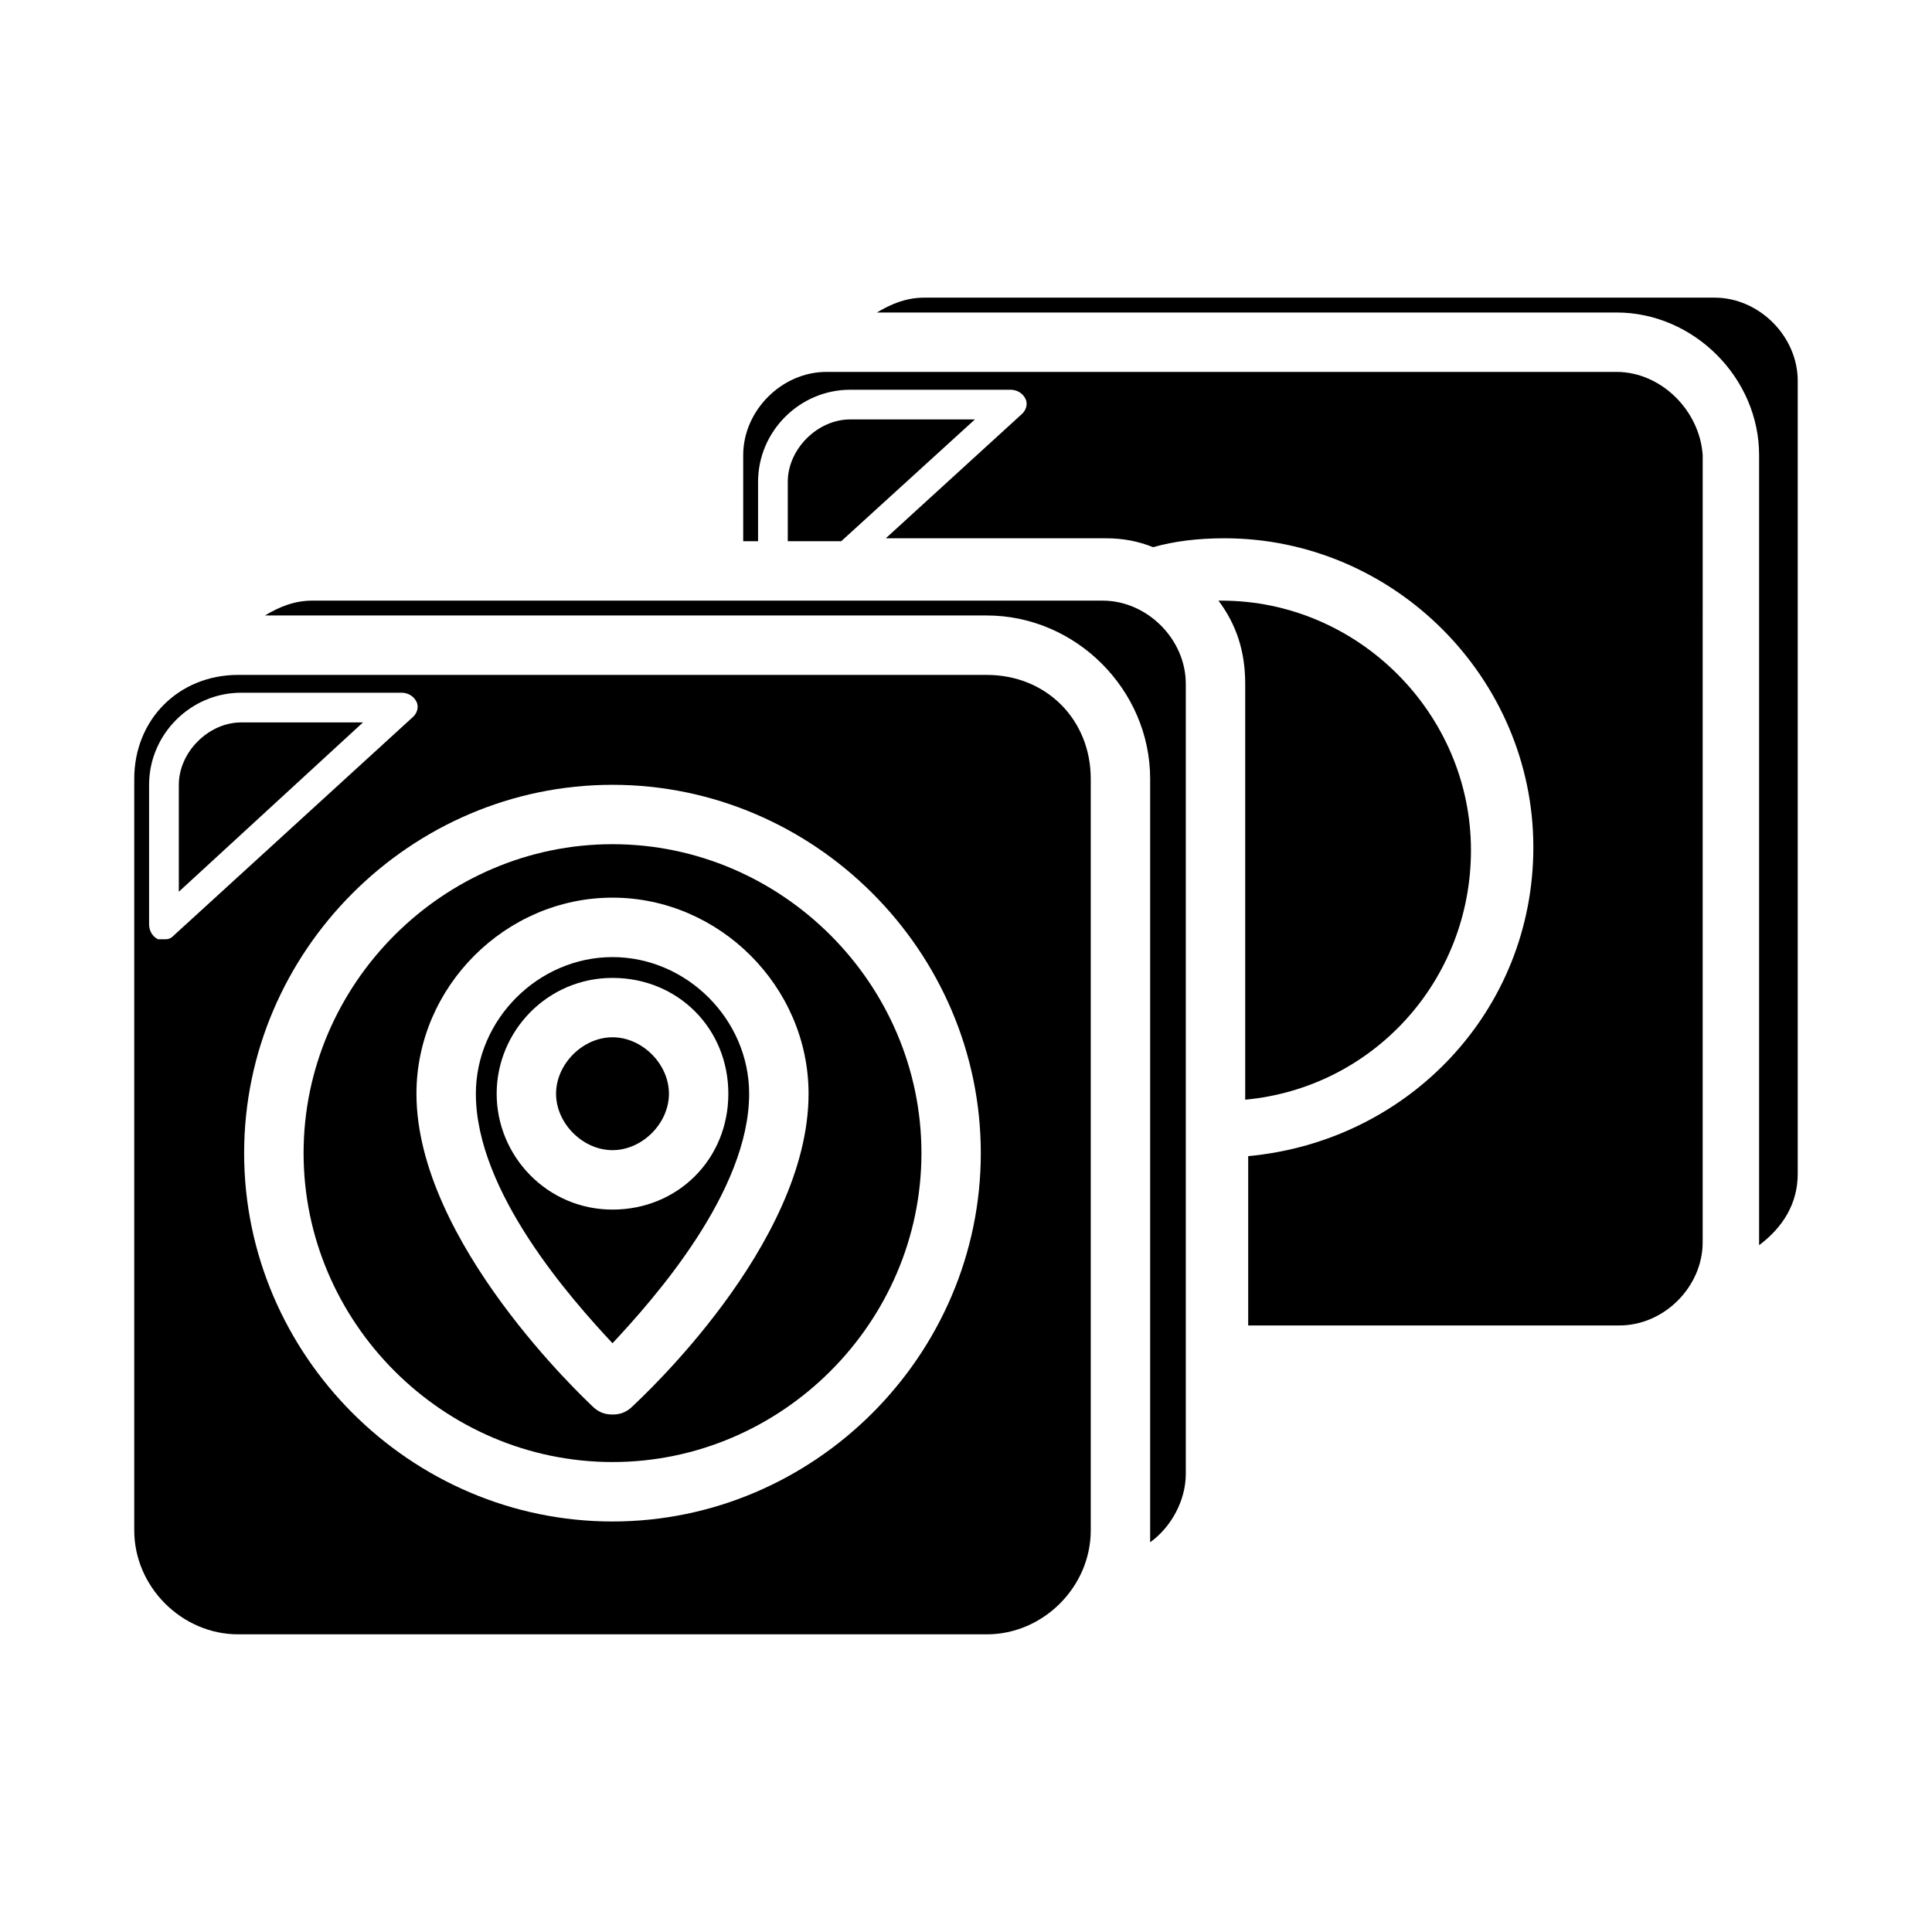
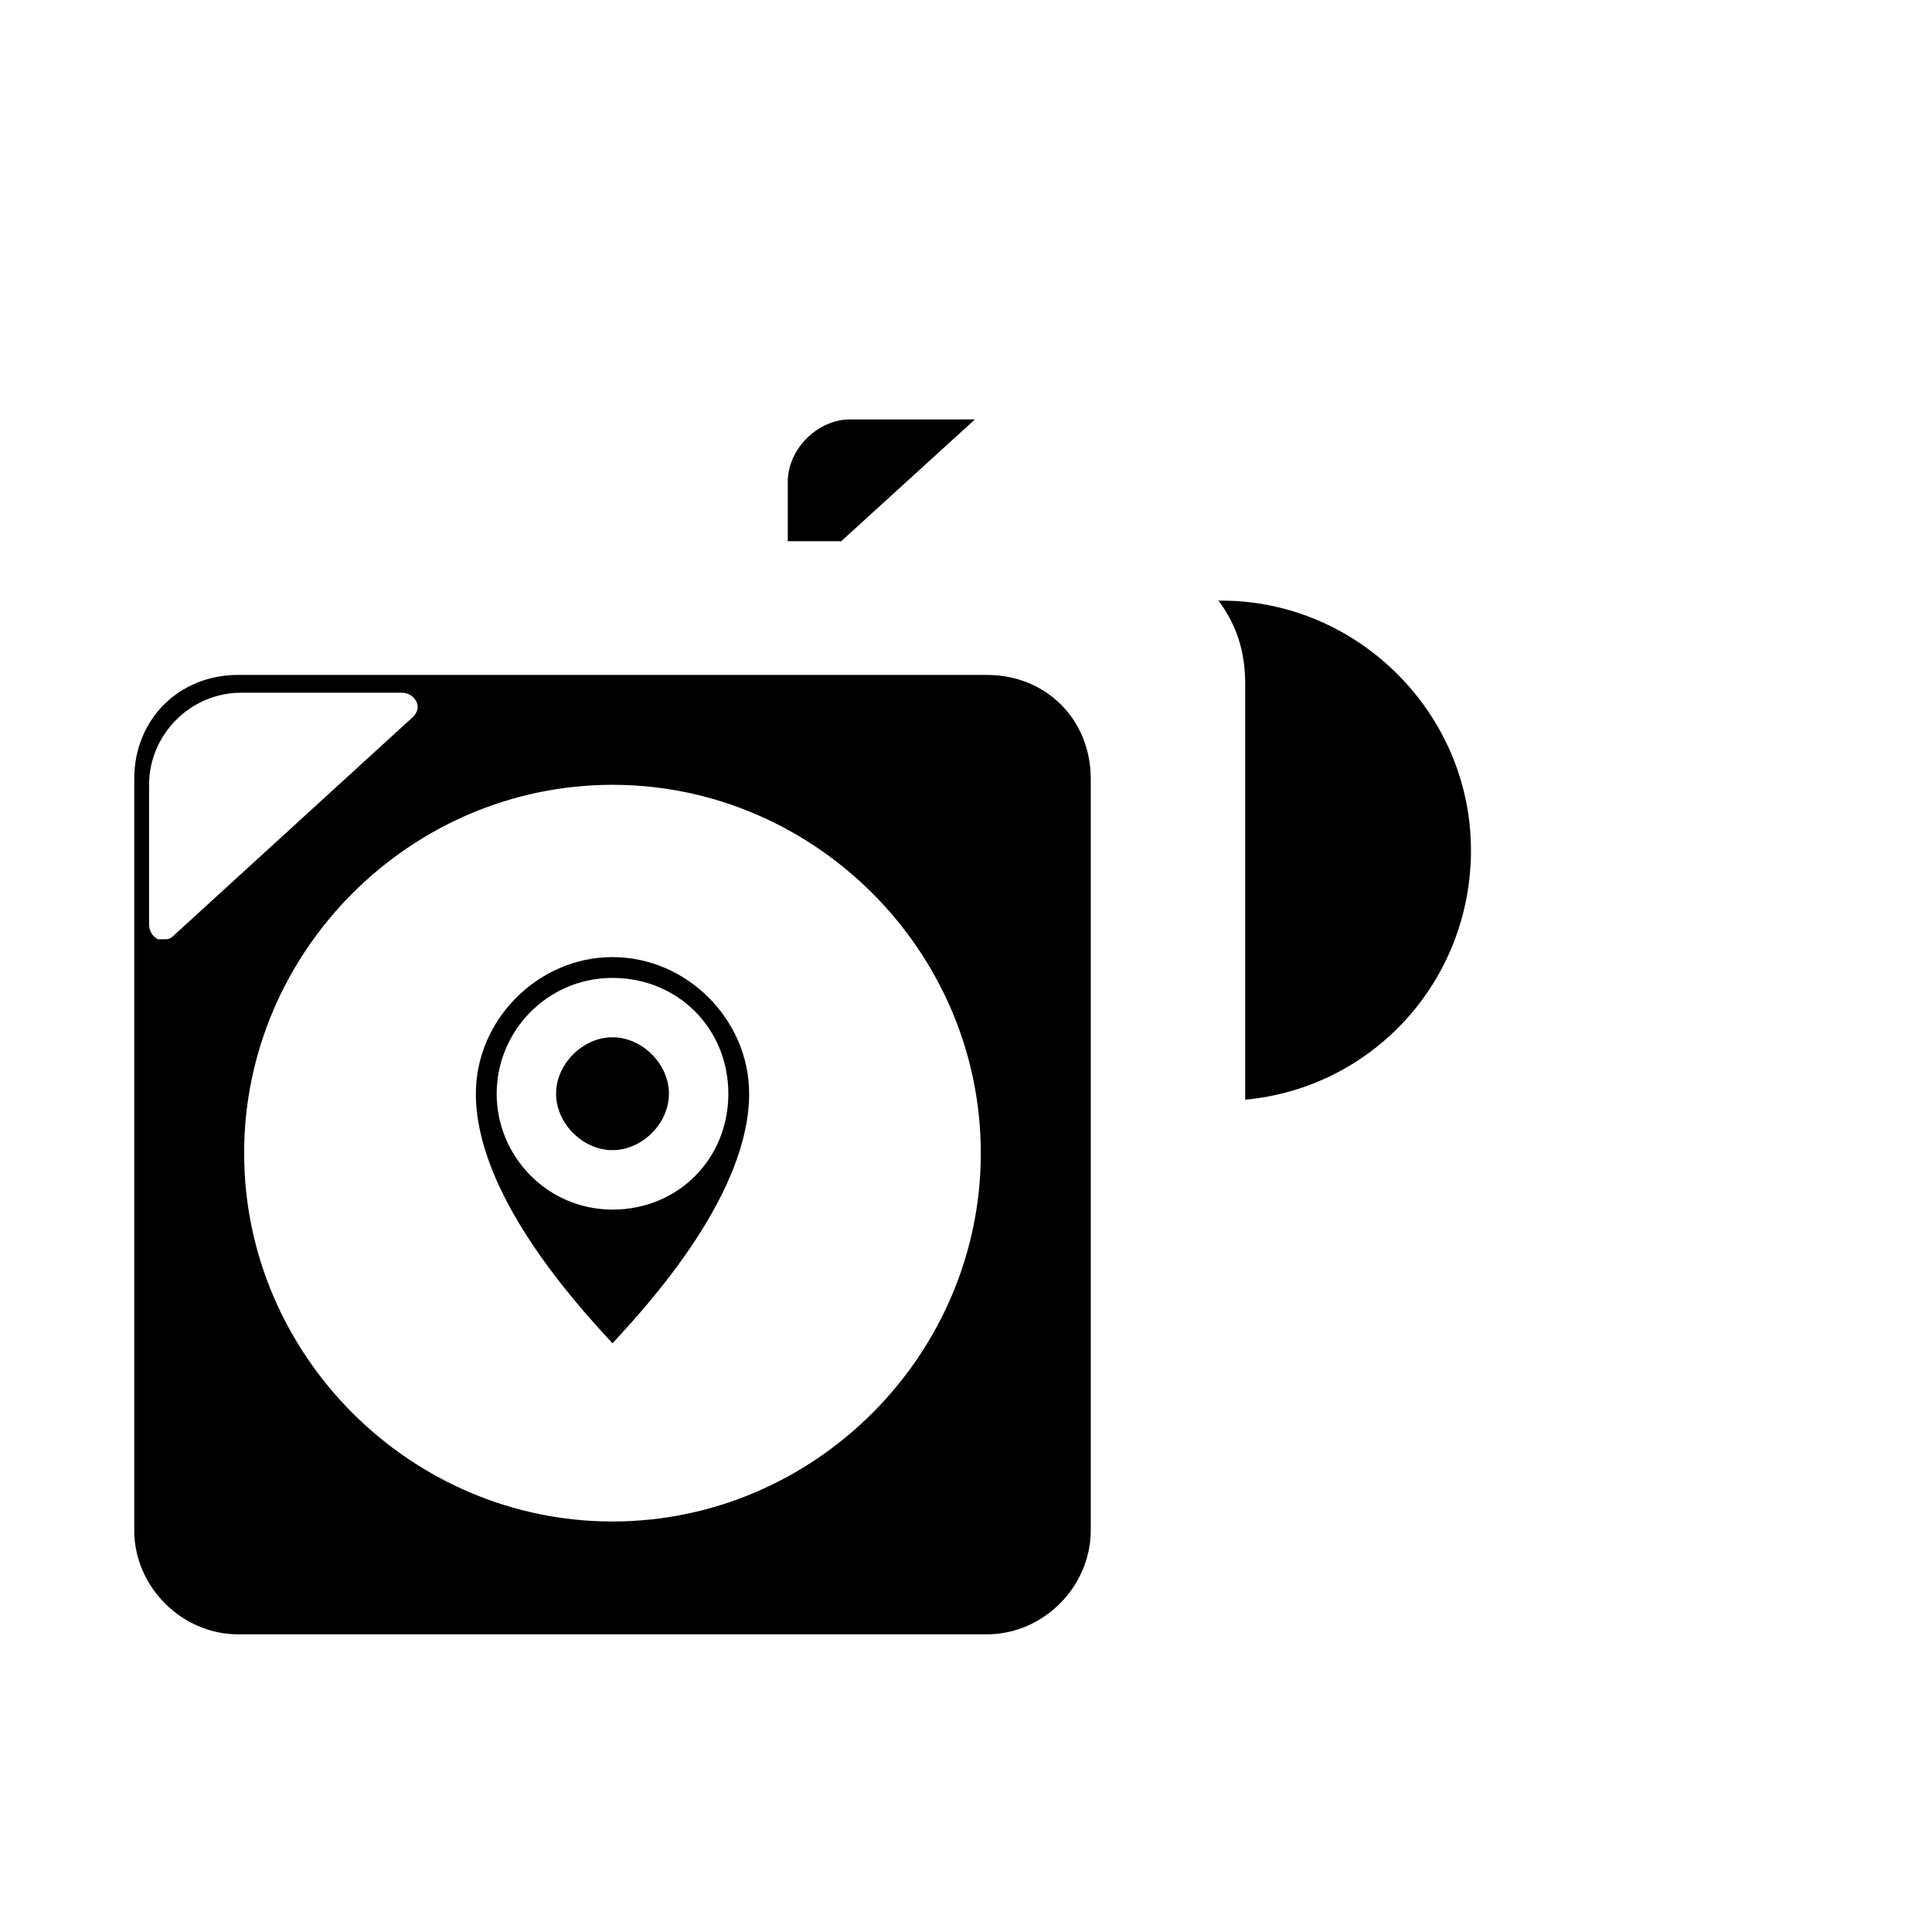
<svg xmlns="http://www.w3.org/2000/svg" fill="#000000" width="800px" height="800px" version="1.1" viewBox="144 144 512 512">
  <g>
    <path d="m306.32 418.89c-7.871 0-14.957 7.086-14.957 14.957s7.086 14.957 14.957 14.957c7.871 0 14.957-7.086 14.957-14.957s-7.082-14.957-14.957-14.957z" />
-     <path d="m191.39 351.98v28.34l48.805-44.871h-32.273c-8.66 0-16.531 7.871-16.531 16.531z" />
    <path d="m306.32 397.64c-19.68 0-36.211 16.531-36.211 36.211 0 25.977 25.191 54.316 36.211 66.125 11.02-11.809 36.211-40.148 36.211-66.125 0-19.68-16.531-36.211-36.211-36.211zm0 66.914c-17.32 0-30.699-14.168-30.699-30.699s13.383-30.699 30.699-30.699c17.32 0 30.699 13.383 30.699 30.699 0.004 17.316-13.379 30.699-30.699 30.699z" />
-     <path d="m306.32 367.72c-44.871 0-81.867 37-81.867 81.867 0 44.871 37 81.867 81.867 81.867 44.871 0.004 81.871-36.996 81.871-81.863 0-44.871-37-81.871-81.871-81.871zm5.512 148.78c-1.574 1.574-3.148 2.363-5.512 2.363-2.363 0-3.938-0.789-5.512-2.363-1.574-1.574-46.445-43.297-46.445-82.656 0-28.34 23.617-51.957 51.957-51.957 28.34 0 51.957 23.617 51.957 51.957 0 40.148-44.871 81.082-46.445 82.656z" />
    <path d="m433.06 350.41c0-15.742-11.809-27.551-27.551-27.551l-198.38-0.004c-15.742 0-27.551 11.809-27.551 27.551v199.16c0 14.957 12.594 27.551 27.551 27.551h198.38c14.957 0 27.551-12.594 27.551-27.551zm-243.25 41.719c-0.789 0.789-1.574 0.789-2.363 0.789h-1.574c-1.574-0.789-2.363-2.363-2.363-3.938v-37c0-13.383 11.02-24.402 24.402-24.402h42.512c1.574 0 3.148 0.789 3.938 2.363 0.789 1.574 0 3.148-0.789 3.938zm116.5 155.08c-53.531 0-97.613-44.082-97.613-97.613s44.082-97.613 97.613-97.613 97.613 44.082 97.613 97.613c0 53.527-44.082 97.613-97.613 97.613z" />
-     <path d="m436.21 303.17h-209.4c-4.723 0-8.66 1.574-12.594 3.938h191.29c23.617 0 43.297 19.68 43.297 43.297v199.16 3.148c5.512-3.938 9.445-11.02 9.445-18.105v-209.39c0-11.809-10.23-22.043-22.039-22.043z" />
    <path d="m369.3 255.15c-8.66 0-16.531 7.871-16.531 16.531v15.742h14.168l35.426-32.273z" />
    <path d="m533.82 369.3c0-36.211-29.914-66.125-66.125-66.125h-0.789c4.723 6.297 7.086 13.383 7.086 22.043v110.21c33.848-3.148 59.828-31.488 59.828-66.125z" />
-     <path d="m598.38 222.88h-209.4c-4.723 0-8.656 1.574-12.594 3.934h196.01c20.469 0 37.785 17.32 37.785 37.785v209.39c6.301-4.719 10.234-11.016 10.234-18.891v-210.18c0-11.805-10.234-22.039-22.039-22.039z" />
-     <path d="m572.39 242.56h-209.39c-11.809 0-22.043 10.234-22.043 22.043v22.828h3.938v-15.742c0-13.383 11.02-24.402 24.402-24.402h42.508c1.574 0 3.148 0.789 3.938 2.363 0.789 1.574 0 3.148-0.789 3.938l-36.211 33.062h58.254c4.723 0 8.66 0.789 12.594 2.363 5.512-1.574 11.809-2.363 18.895-2.363 44.871 0 81.867 37 81.867 81.867 0 43.297-33.062 77.934-75.57 81.867v44.871h98.398c11.809 0 22.043-10.234 22.043-22.043l0.004-208.61c-0.789-11.809-11.023-22.043-22.832-22.043z" />
  </g>
</svg>